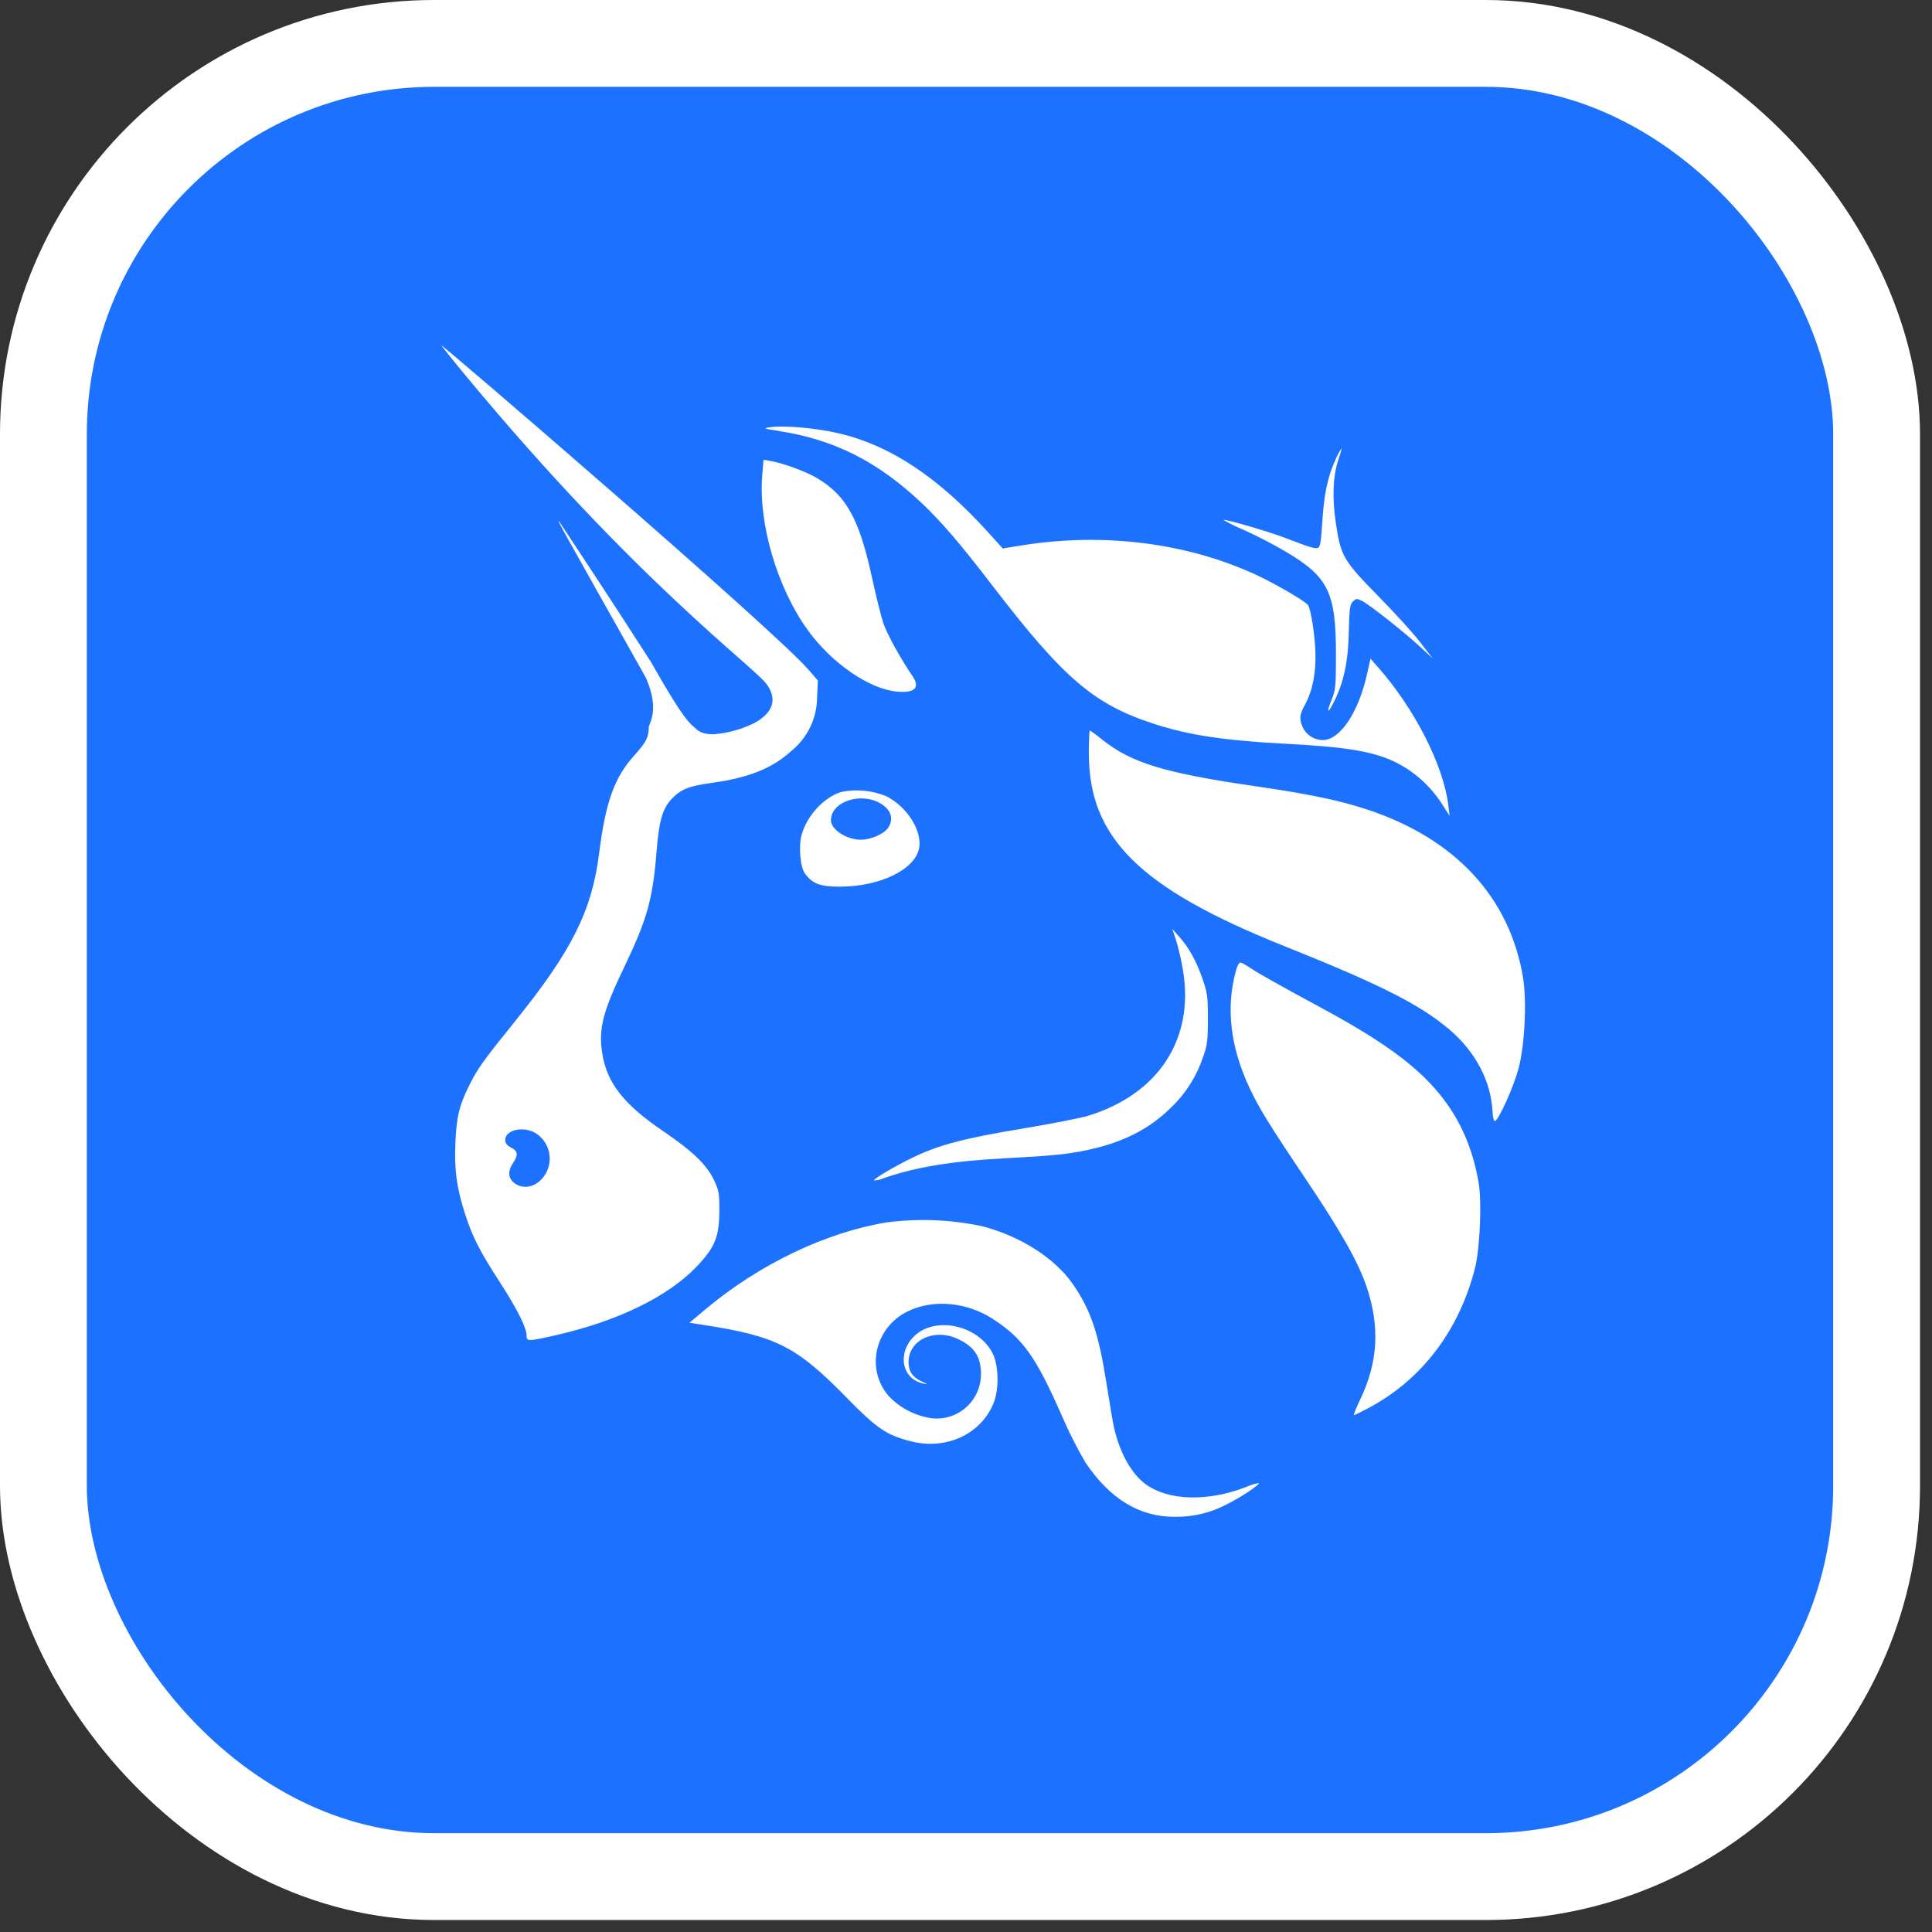
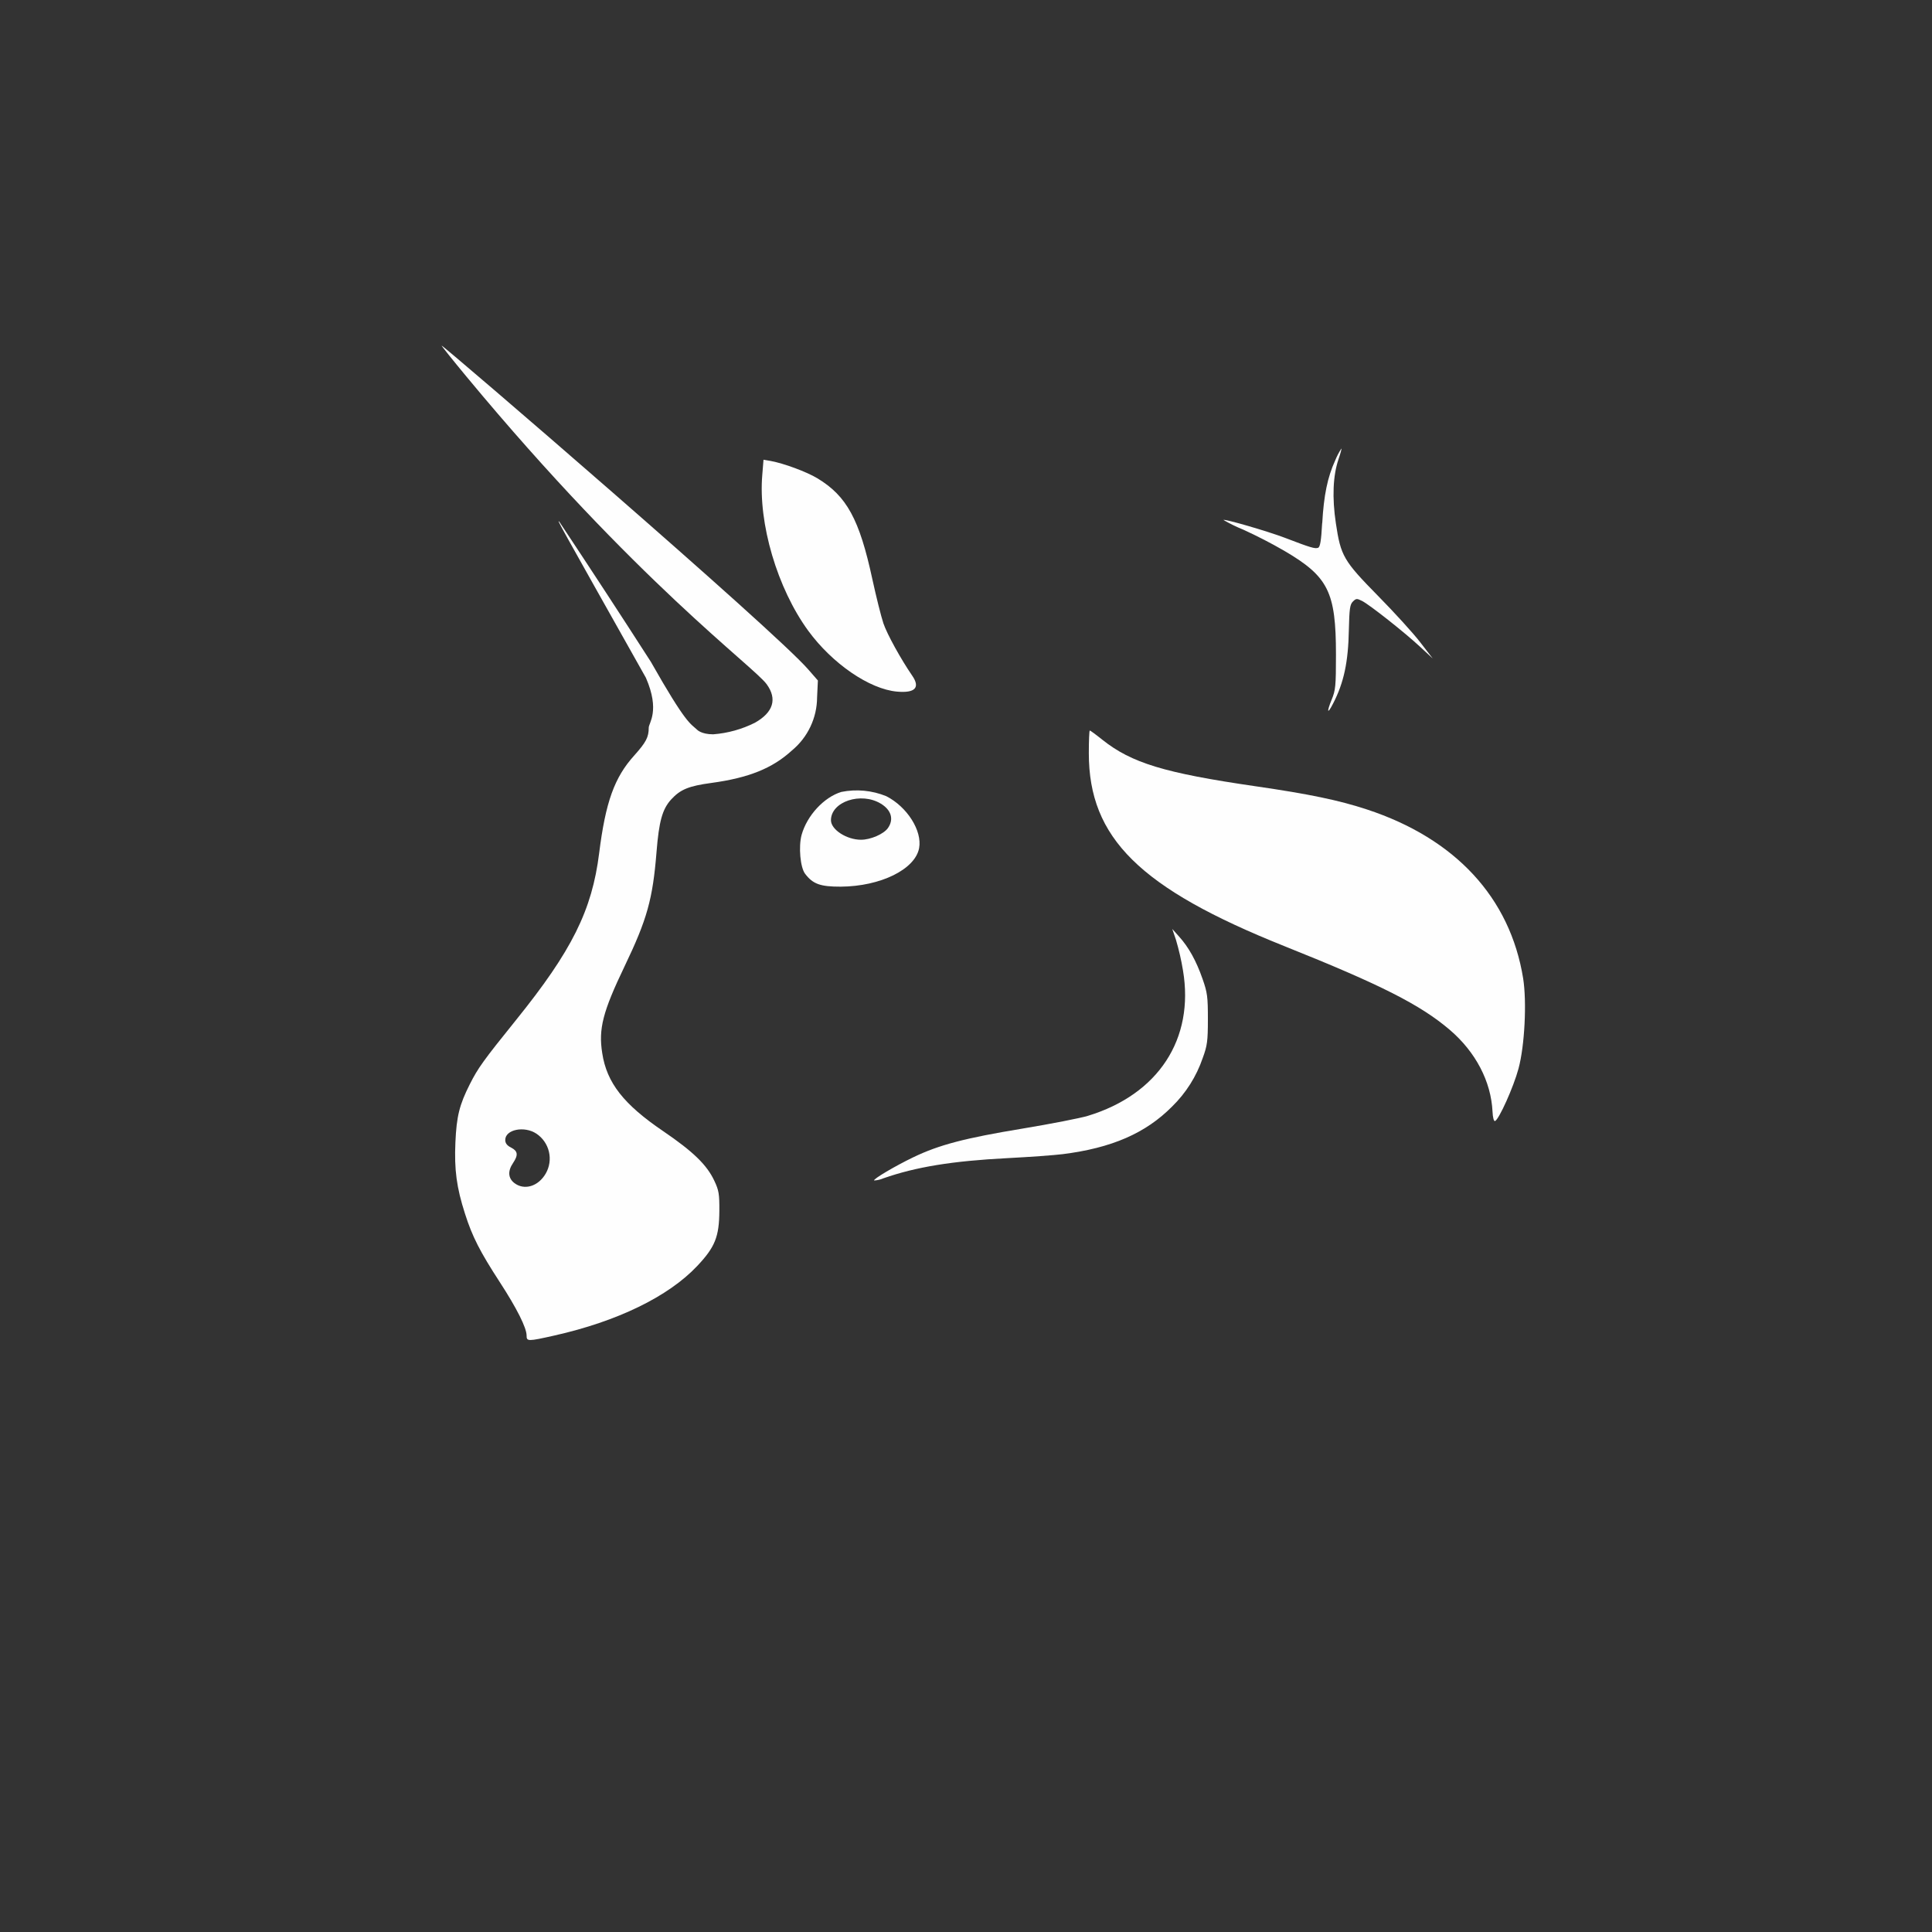
<svg xmlns="http://www.w3.org/2000/svg" width="89" height="89" viewBox="0 0 89 89" fill="none">
  <rect x="0" y="0" width="89" height="89" fill="#333333" stroke="none" />
-   <rect x="2" y="2" width="84.448" height="84.448" rx="18" fill="#1D71FF" stroke="white" stroke-width="4" />
-   <path d="M35.868 19.851C35.165 19.742 35.135 19.731 35.468 19.682C36.103 19.585 37.599 19.716 38.631 19.959C41.039 20.527 43.23 21.985 45.57 24.576L46.191 25.265L47.081 25.122C50.827 24.524 54.633 24.999 57.823 26.461C58.701 26.865 60.085 27.665 60.253 27.87C60.313 27.938 60.414 28.357 60.477 28.809C60.717 30.372 60.601 31.565 60.118 32.458C59.857 32.944 59.842 33.098 60.017 33.516C60.102 33.689 60.232 33.834 60.395 33.936C60.557 34.038 60.745 34.092 60.937 34.092C61.73 34.092 62.582 32.821 62.975 31.049L63.132 30.342L63.442 30.693C65.151 32.615 66.49 35.233 66.718 37.094L66.777 37.581L66.493 37.139C66.08 36.464 65.525 35.886 64.867 35.446C63.723 34.694 62.511 34.436 59.311 34.268C56.417 34.118 54.779 33.871 53.157 33.344C50.393 32.447 49.002 31.258 45.72 26.981C44.262 25.078 43.364 24.027 42.467 23.182C40.429 21.256 38.429 20.247 35.868 19.854V19.851Z" fill="#FEFEFE" />
  <path d="M60.911 24.094C60.982 22.823 61.154 21.982 61.505 21.215C61.583 21.021 61.679 20.836 61.793 20.662C61.812 20.662 61.752 20.886 61.659 21.159C61.405 21.907 61.36 22.924 61.539 24.109C61.764 25.612 61.887 25.829 63.483 27.452C64.235 28.215 65.106 29.172 65.424 29.587L66 30.334L65.424 29.8C64.721 29.145 63.106 27.867 62.747 27.684C62.508 27.564 62.47 27.564 62.324 27.71C62.186 27.844 62.16 28.046 62.137 29.003C62.111 30.495 61.906 31.452 61.412 32.406C61.147 32.929 61.105 32.817 61.345 32.23C61.524 31.796 61.543 31.602 61.543 30.159C61.543 27.261 61.191 26.562 59.161 25.373C58.549 25.019 57.92 24.695 57.277 24.401C56.96 24.273 56.653 24.123 56.357 23.952C56.413 23.896 58.395 24.472 59.191 24.775C60.38 25.231 60.575 25.287 60.72 25.235C60.814 25.197 60.862 24.917 60.907 24.094H60.911ZM37.232 29.056C35.808 27.104 34.922 24.109 35.116 21.869L35.172 21.178L35.498 21.234C36.111 21.346 37.161 21.735 37.655 22.034C39.005 22.849 39.592 23.922 40.186 26.681C40.362 27.489 40.59 28.401 40.695 28.715C40.863 29.213 41.506 30.376 42.026 31.131C42.4 31.677 42.153 31.935 41.323 31.86C40.055 31.748 38.339 30.57 37.232 29.056ZM59.176 43.589C52.506 40.923 50.158 38.605 50.158 34.698C50.158 34.122 50.177 33.651 50.203 33.651C50.225 33.651 50.483 33.838 50.775 34.073C52.128 35.15 53.643 35.61 57.838 36.22C60.305 36.578 61.689 36.866 62.971 37.289C67.047 38.631 69.563 41.353 70.165 45.066C70.337 46.143 70.24 48.162 69.952 49.227C69.727 50.069 69.047 51.583 68.868 51.643C68.815 51.661 68.766 51.471 68.755 51.209C68.688 49.818 67.978 48.461 66.789 47.444C65.435 46.288 63.618 45.365 59.176 43.589ZM54.495 44.7C54.417 44.226 54.309 43.758 54.173 43.297L54.002 42.793L54.319 43.148C54.757 43.634 55.105 44.258 55.396 45.092C55.62 45.728 55.643 45.915 55.643 46.947C55.643 47.96 55.613 48.173 55.404 48.741C55.116 49.584 54.635 50.347 53.998 50.97C52.779 52.203 51.212 52.884 48.95 53.168C48.558 53.217 47.413 53.299 46.408 53.351C43.869 53.482 42.198 53.755 40.698 54.279C40.562 54.338 40.417 54.373 40.268 54.38C40.209 54.32 41.233 53.714 42.074 53.31C43.263 52.738 44.449 52.428 47.103 51.99C48.412 51.773 49.769 51.508 50.113 51.403C53.358 50.416 55.03 47.863 54.495 44.7Z" fill="#FEFEFE" />
-   <path d="M57.553 50.099C56.667 48.207 56.462 46.378 56.948 44.673C57 44.486 57.082 44.34 57.135 44.34C57.183 44.34 57.396 44.453 57.598 44.591C58.01 44.864 58.825 45.324 61.008 46.505C63.73 47.982 65.286 49.123 66.34 50.431C67.263 51.572 67.835 52.877 68.112 54.462C68.269 55.359 68.176 57.528 67.944 58.433C67.211 61.289 65.514 63.532 63.083 64.841C62.728 65.032 62.41 65.189 62.373 65.189C62.339 65.189 62.47 64.864 62.661 64.463C63.48 62.766 63.573 61.117 62.956 59.281C62.575 58.156 61.805 56.784 60.249 54.462C58.44 51.77 57.998 51.048 57.553 50.099ZM32.495 60.317C34.974 58.238 38.051 56.765 40.859 56.309C42.305 56.123 43.773 56.18 45.2 56.477C46.995 56.933 48.602 57.958 49.436 59.173C50.251 60.366 50.603 61.401 50.969 63.712C51.111 64.621 51.268 65.537 51.313 65.742C51.586 66.939 52.121 67.896 52.779 68.374C53.826 69.137 55.635 69.186 57.411 68.498C57.596 68.413 57.791 68.352 57.991 68.318C58.054 68.382 57.161 68.976 56.533 69.29C55.788 69.687 54.954 69.887 54.11 69.874C52.483 69.874 51.134 69.051 50.005 67.376C49.59 66.667 49.221 65.933 48.898 65.178C47.709 62.482 47.122 61.663 45.742 60.762C44.538 59.977 42.987 59.838 41.82 60.407C40.287 61.154 39.861 63.099 40.96 64.333C41.474 64.863 42.145 65.212 42.874 65.327C43.164 65.367 43.459 65.344 43.739 65.26C44.018 65.175 44.277 65.032 44.496 64.839C44.716 64.646 44.891 64.408 45.011 64.141C45.13 63.875 45.191 63.585 45.189 63.293C45.189 62.482 44.875 62.022 44.086 61.663C43.005 61.181 41.85 61.745 41.854 62.751C41.854 63.181 42.044 63.45 42.478 63.648C42.755 63.772 42.762 63.779 42.534 63.734C41.547 63.529 41.315 62.343 42.108 61.558C43.065 60.616 45.039 61.031 45.716 62.321C46 62.863 46.034 63.94 45.787 64.591C45.226 66.049 43.611 66.815 41.966 66.397C40.844 66.112 40.392 65.806 39.042 64.426C36.698 62.026 35.789 61.558 32.409 61.035L31.759 60.934L32.495 60.317Z" fill="#FEFEFE" />
  <path fill-rule="evenodd" clip-rule="evenodd" d="M21.495 17.357C29.325 26.801 34.72 30.697 35.318 31.52C35.812 32.2 35.625 32.813 34.78 33.292C34.179 33.594 33.525 33.776 32.854 33.827C32.304 33.827 32.114 33.617 32.114 33.617C31.796 33.318 31.616 33.37 29.983 30.488C28.593 28.326 27.188 26.175 25.765 24.034C25.645 23.922 25.649 23.922 29.755 31.224C30.416 32.746 29.885 33.303 29.885 33.52C29.885 33.961 29.762 34.193 29.216 34.803C28.304 35.812 27.896 36.949 27.601 39.3C27.272 41.936 26.345 43.798 23.772 46.988C22.269 48.853 22.022 49.194 21.641 49.949C21.163 50.895 21.032 51.426 20.979 52.618C20.923 53.886 21.032 54.701 21.42 55.909C21.757 56.971 22.116 57.666 23.024 59.064C23.81 60.272 24.258 61.169 24.258 61.521C24.258 61.798 24.311 61.798 25.529 61.525C28.431 60.874 30.79 59.73 32.117 58.32C32.94 57.449 33.131 56.971 33.138 55.778C33.142 55 33.116 54.836 32.903 54.387C32.559 53.658 31.931 53.048 30.547 52.106C28.73 50.872 27.952 49.882 27.743 48.517C27.564 47.395 27.769 46.606 28.771 44.516C29.811 42.348 30.069 41.424 30.244 39.244C30.357 37.835 30.51 37.278 30.917 36.829C31.344 36.365 31.725 36.208 32.779 36.066C34.495 35.831 35.584 35.393 36.481 34.571C36.84 34.274 37.131 33.902 37.331 33.48C37.531 33.059 37.637 32.599 37.64 32.133L37.677 31.348L37.24 30.847C35.666 29.022 20.441 15.921 20.344 15.921C20.325 15.921 20.841 16.568 21.495 17.357ZM25.144 54.054C25.316 53.751 25.367 53.395 25.287 53.056C25.208 52.717 25.003 52.421 24.714 52.226C24.154 51.852 23.275 52.032 23.275 52.514C23.275 52.663 23.357 52.772 23.544 52.865C23.858 53.026 23.881 53.206 23.634 53.576C23.383 53.946 23.406 54.271 23.69 54.495C24.15 54.851 24.8 54.656 25.144 54.054ZM38.758 36.481C37.954 36.724 37.173 37.573 36.926 38.463C36.78 39.005 36.866 39.959 37.087 40.25C37.446 40.725 37.789 40.848 38.728 40.845C40.56 40.833 42.153 40.052 42.34 39.072C42.489 38.272 41.79 37.166 40.825 36.676C40.17 36.41 39.451 36.342 38.758 36.481ZM40.904 38.145C41.184 37.745 41.061 37.315 40.579 37.023C39.666 36.466 38.279 36.926 38.279 37.786C38.279 38.216 39.001 38.684 39.663 38.684C40.104 38.684 40.71 38.422 40.904 38.145Z" fill="#FEFEFE" />
</svg>